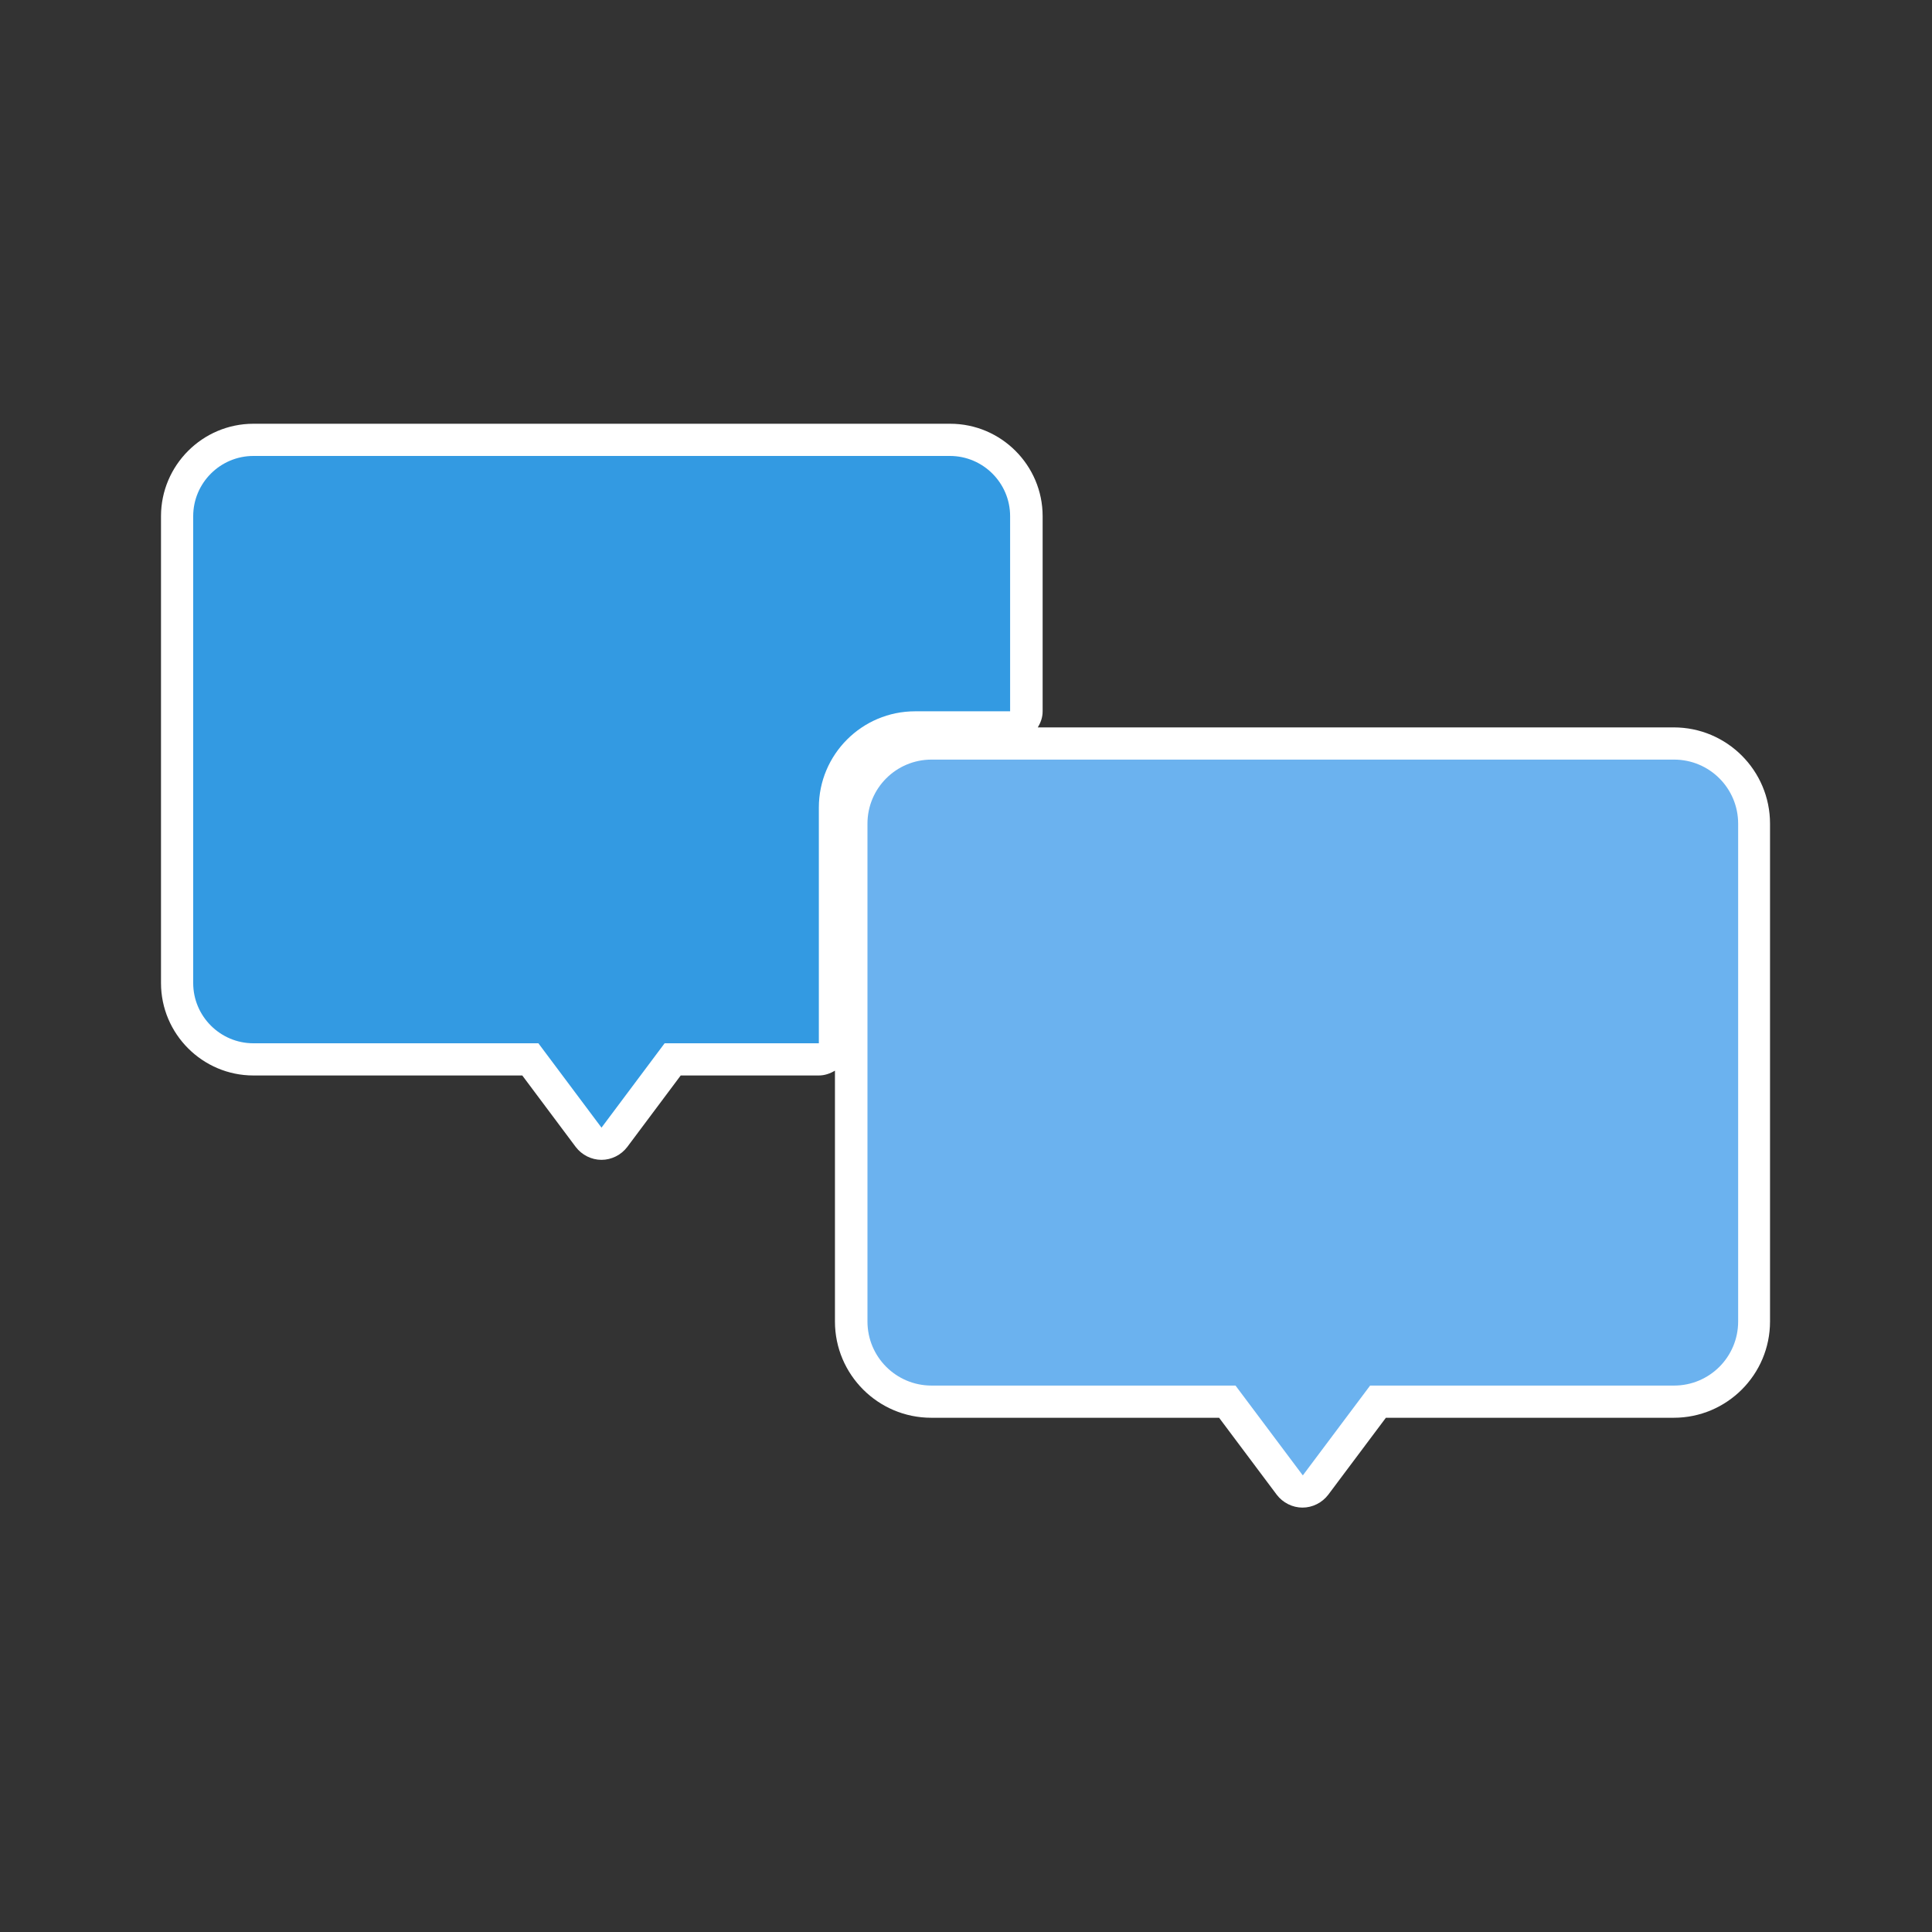
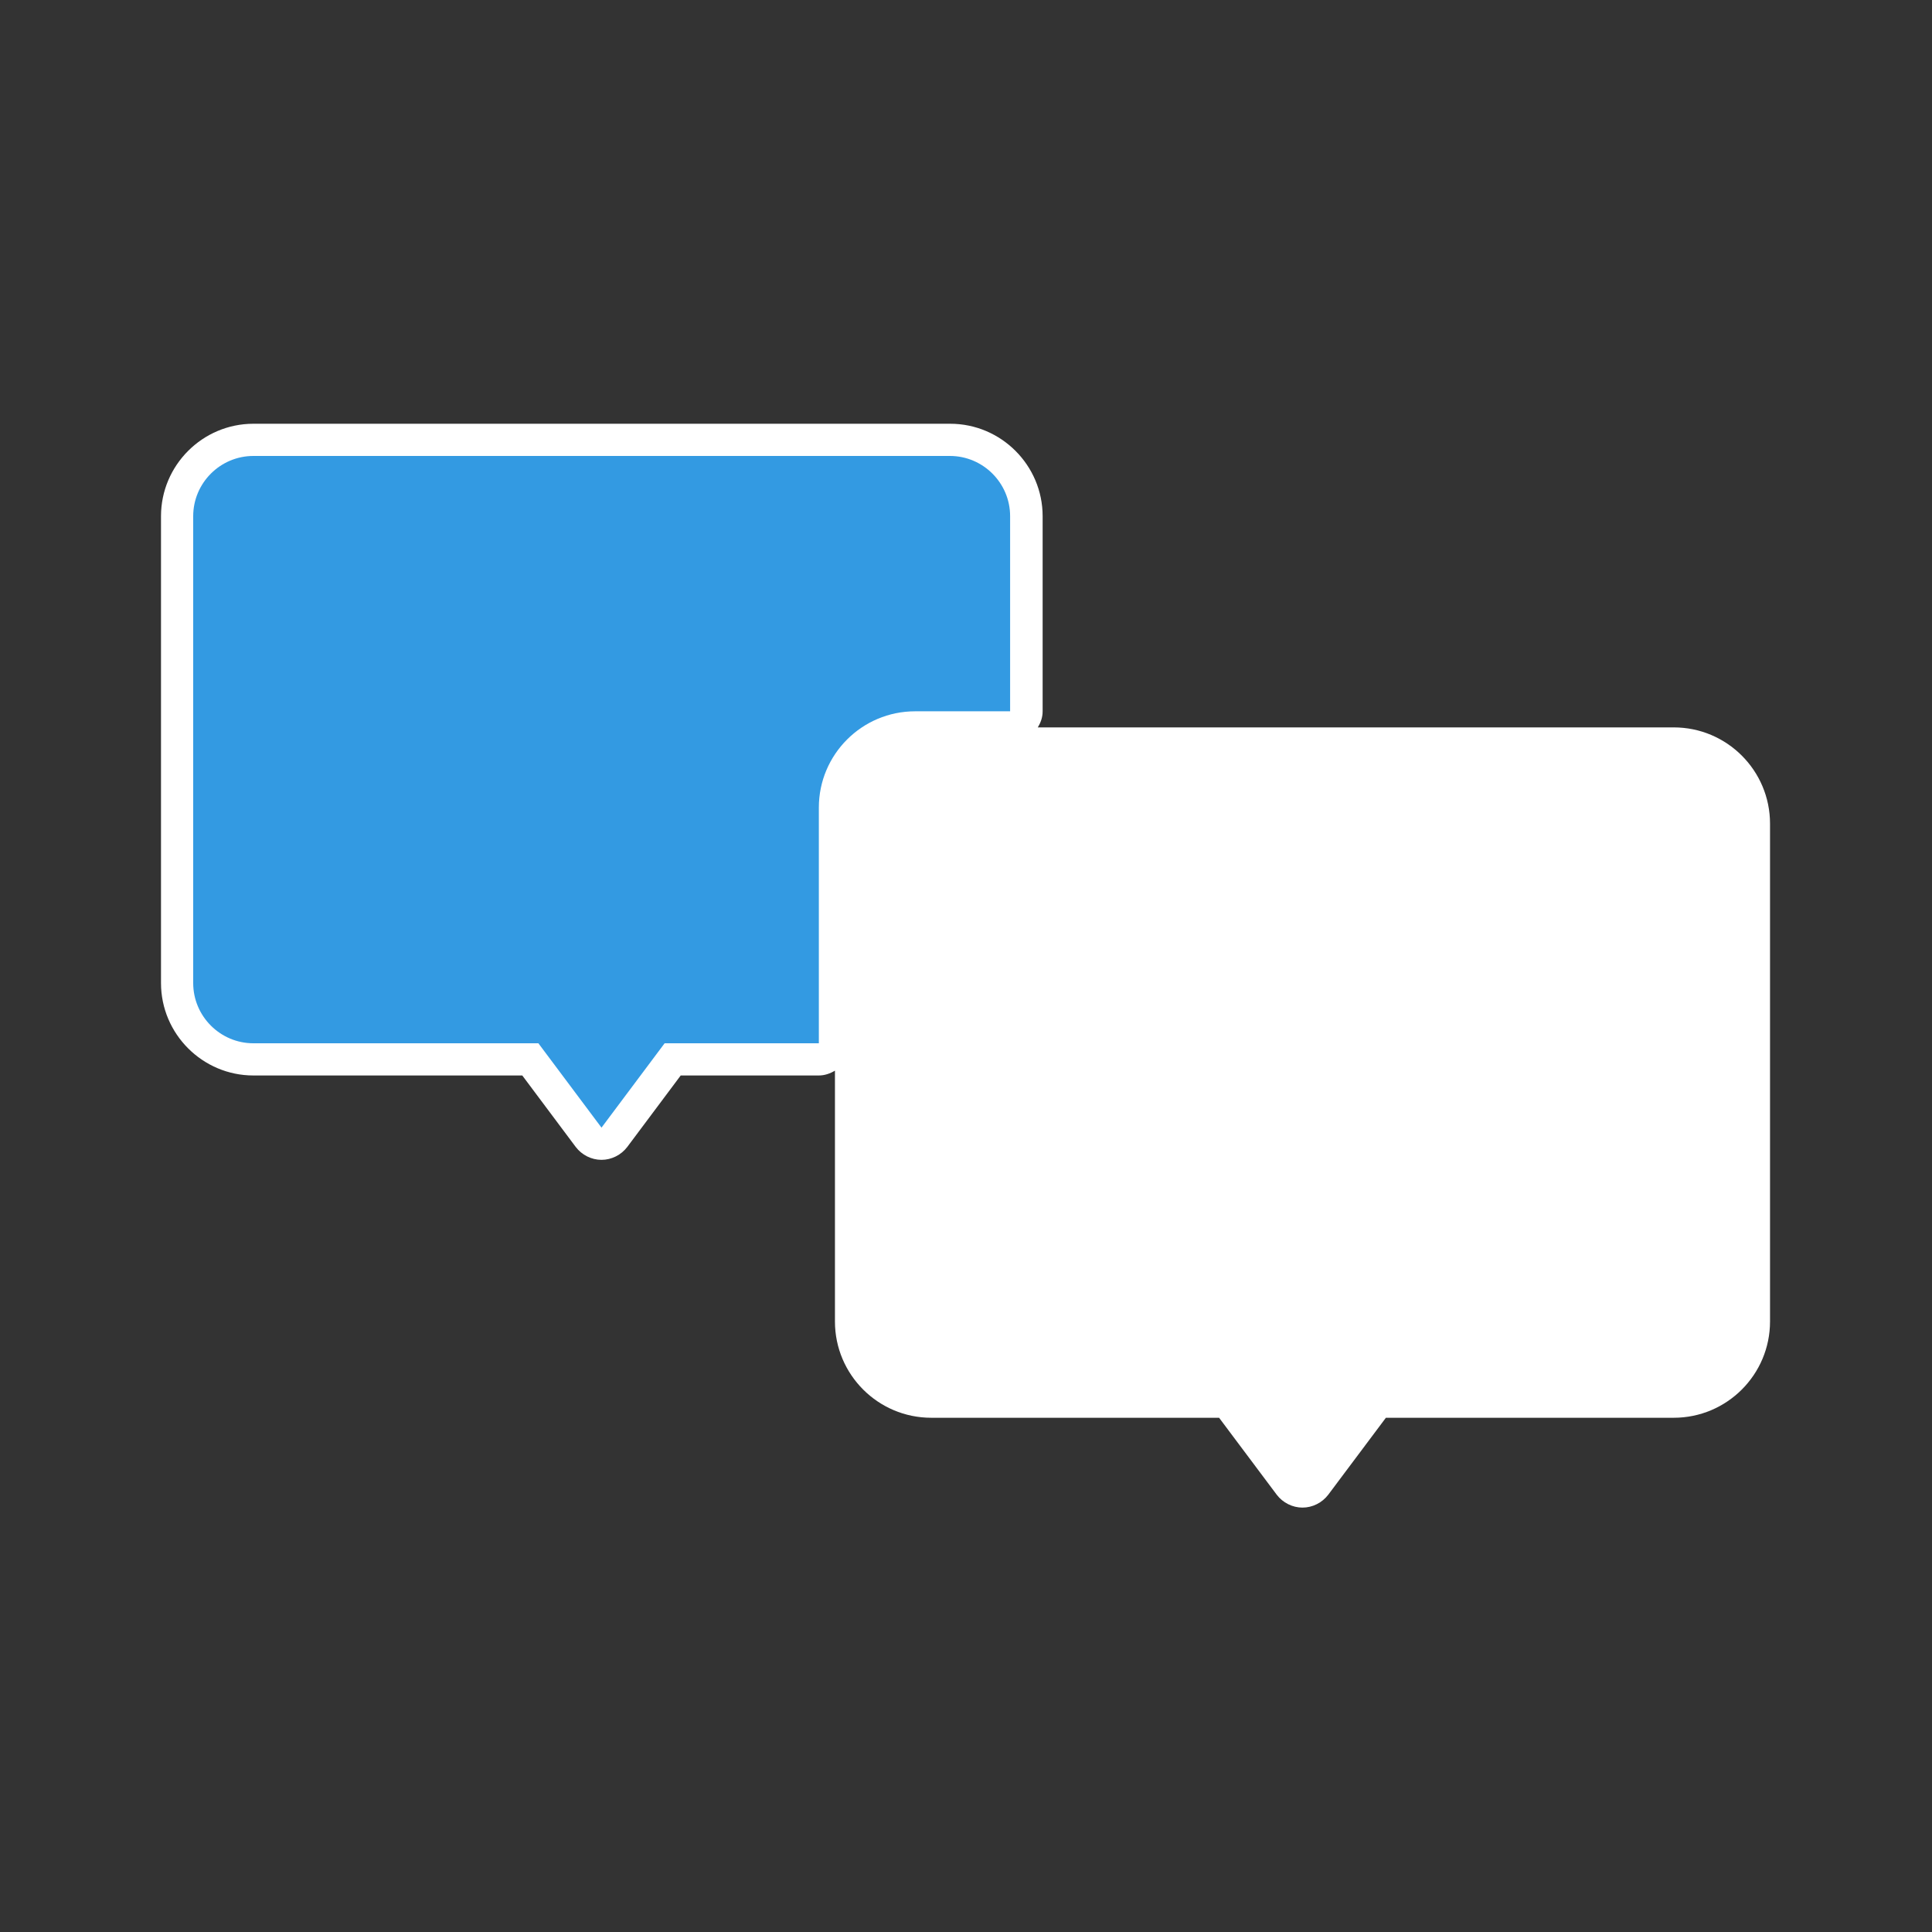
<svg xmlns="http://www.w3.org/2000/svg" id="a" width="60" height="60" viewBox="0 0 60 60">
  <rect x="0" y="0" width="60" height="60" fill="#333333" stroke="none" />
  <defs>
    <style>.b{fill:none;}.c{fill:#fff;}.d{fill:#6bb2ef;}.e{fill:#339ae2;}</style>
  </defs>
  <rect class="b" width="60" height="60" />
  <g>
    <path class="c" d="m52.01,22.59h-19.78c.09-.15.15-.31.15-.5v-6.06c0-1.58-1.29-2.87-2.87-2.87H7.87c-1.58,0-2.87,1.29-2.87,2.87v14.5c0,1.58,1.29,2.87,2.87,2.87h8.35l1.66,2.22c.19.25.49.4.8.4s.61-.15.8-.4l1.66-2.22h4.29c.18,0,.35-.06.5-.15v7.79c0,1.65,1.34,2.99,2.99,2.99h8.94l1.79,2.39c.19.25.49.4.8.4s.61-.15.8-.4l1.79-2.39h8.94c1.65,0,2.99-1.34,2.99-2.99v-15.46c0-1.65-1.34-2.99-2.99-2.99Z" />
    <g>
-       <path class="d" d="m52.01,23.59h-23.08c-1.1,0-1.99.89-1.99,1.99v15.46c0,1.1.89,1.99,1.99,1.99h9.44l2.09,2.79,2.09-2.79h9.44c1.1,0,1.99-.89,1.99-1.99v-15.46c0-1.1-.89-1.99-1.99-1.99Z" />
      <path class="e" d="m28.43,22.09h2.94v-6.06c0-1.03-.84-1.87-1.87-1.87H7.87c-1.03,0-1.87.84-1.87,1.87v14.5c0,1.03.84,1.87,1.87,1.87h8.85l1.96,2.62,1.96-2.62h4.79v-7.32c0-1.65,1.34-2.99,2.99-2.99Z" />
    </g>
  </g>
</svg>